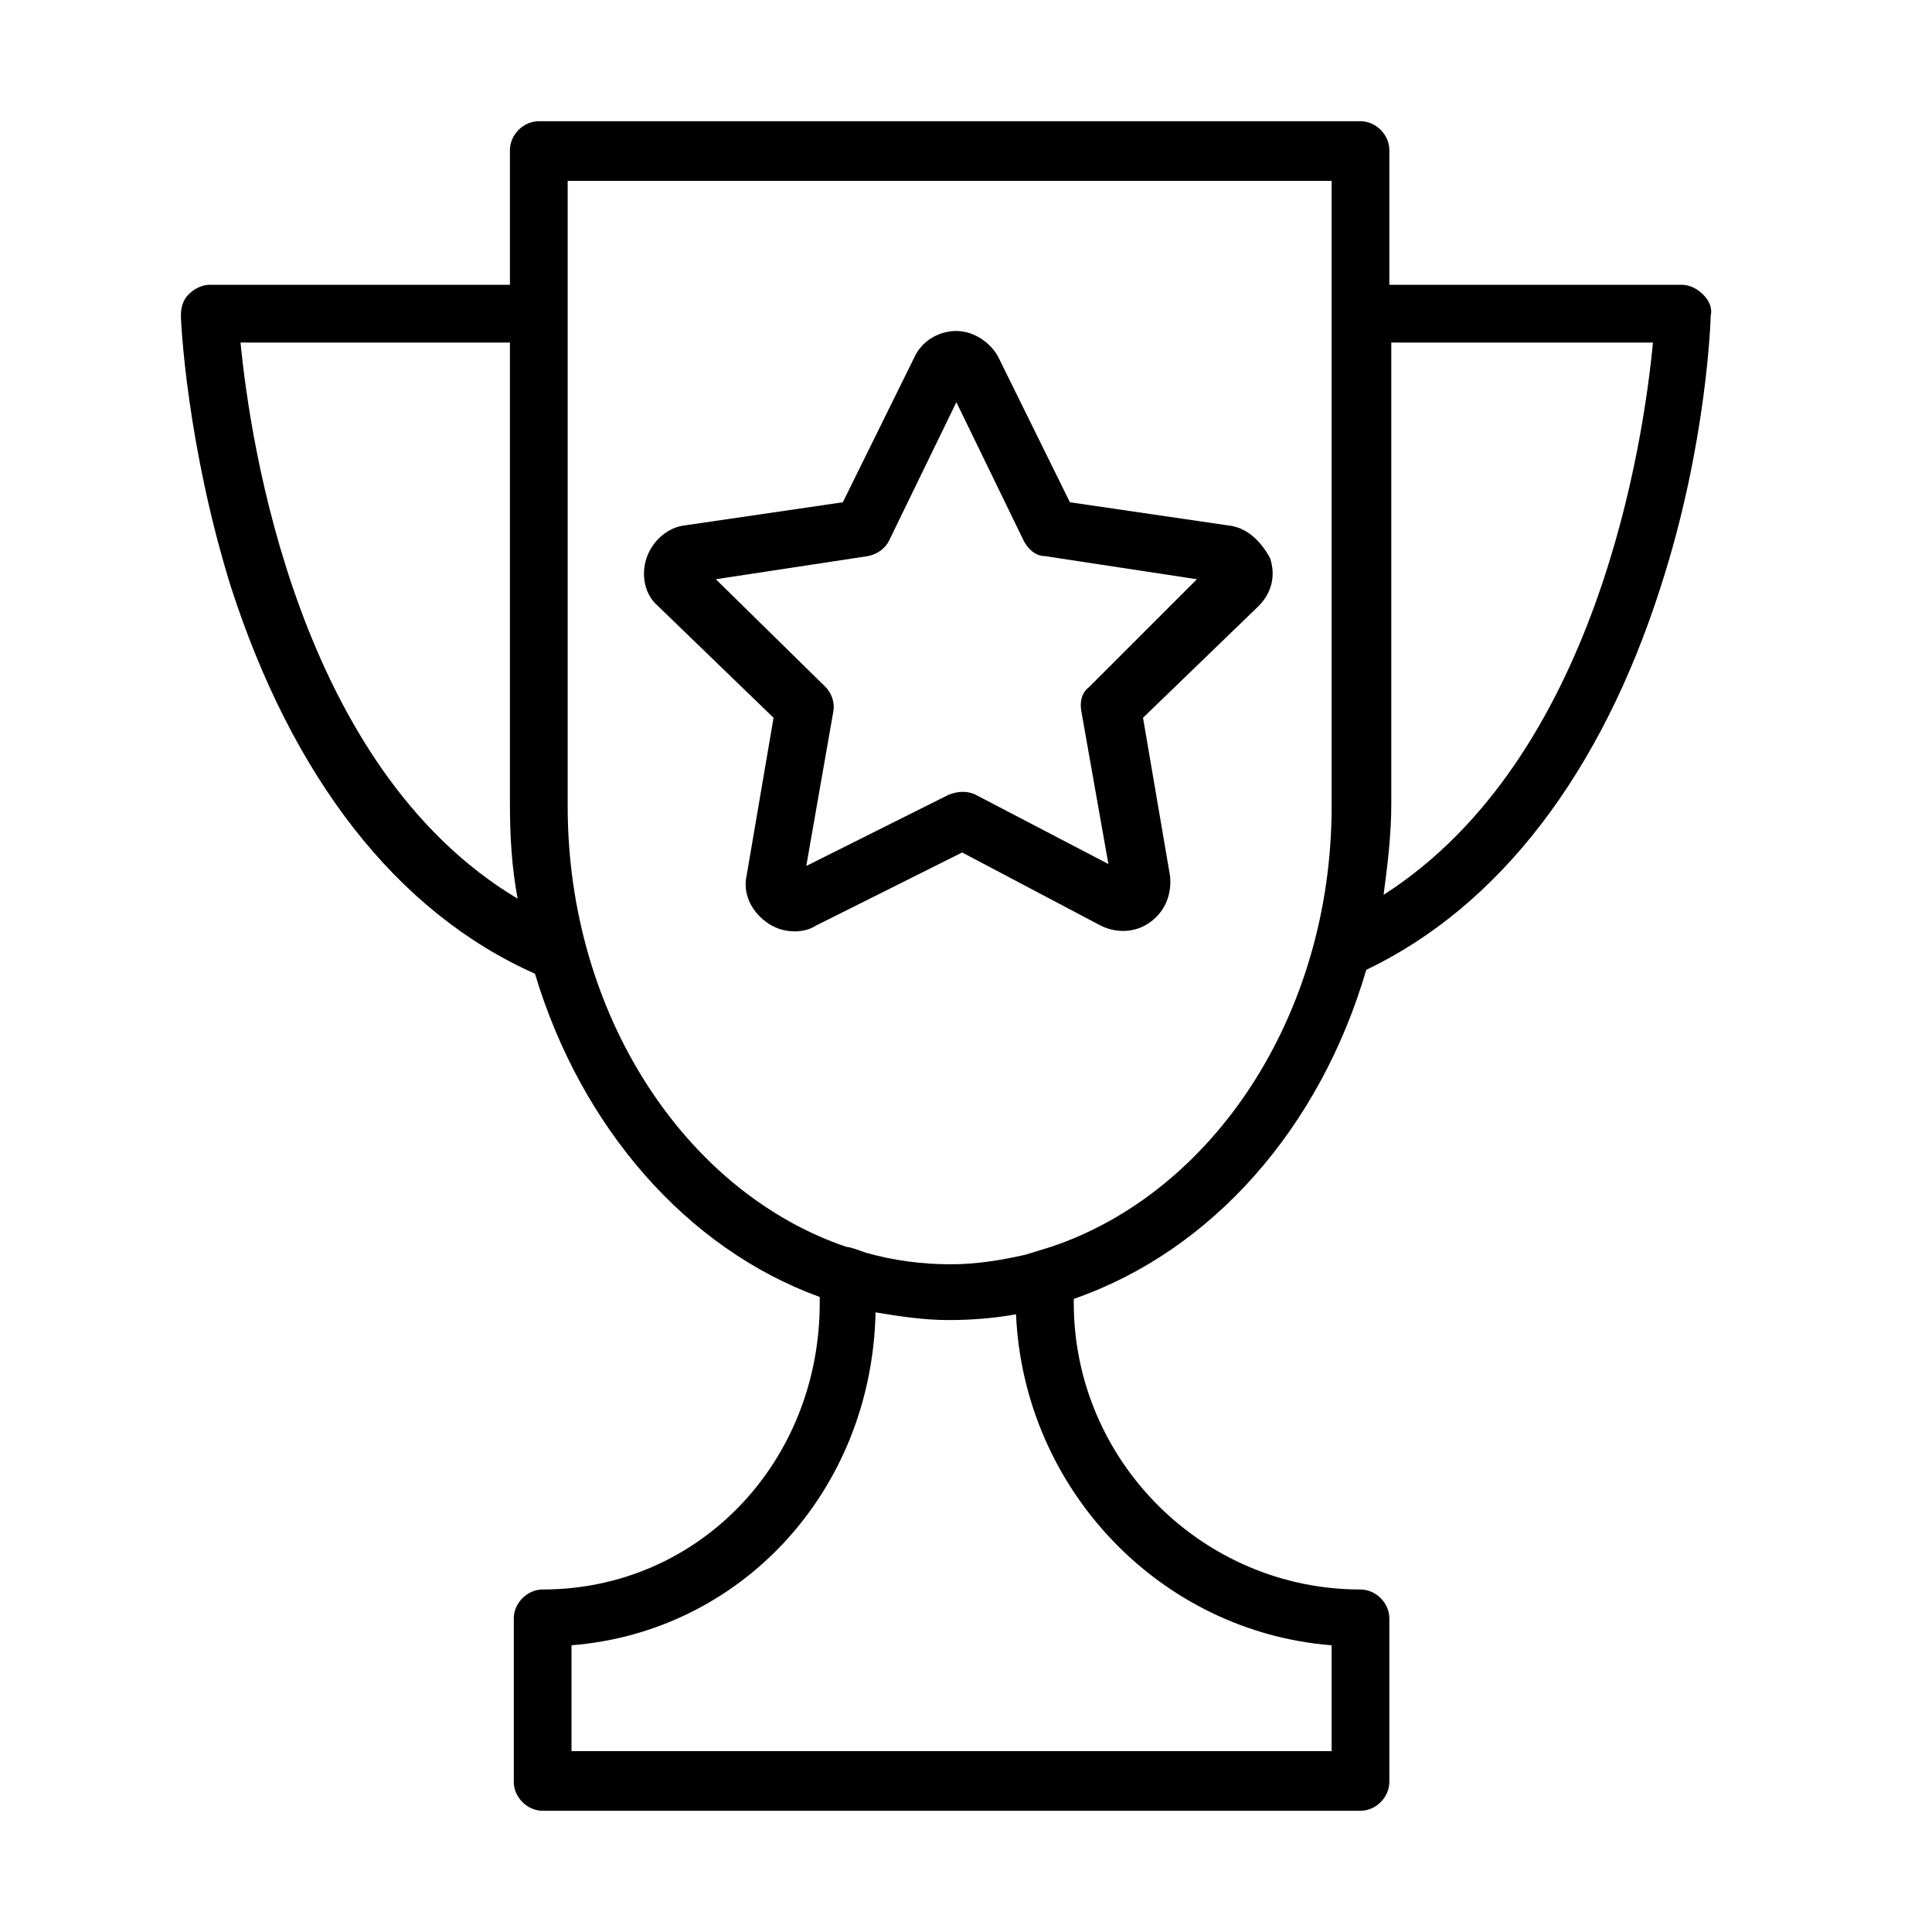
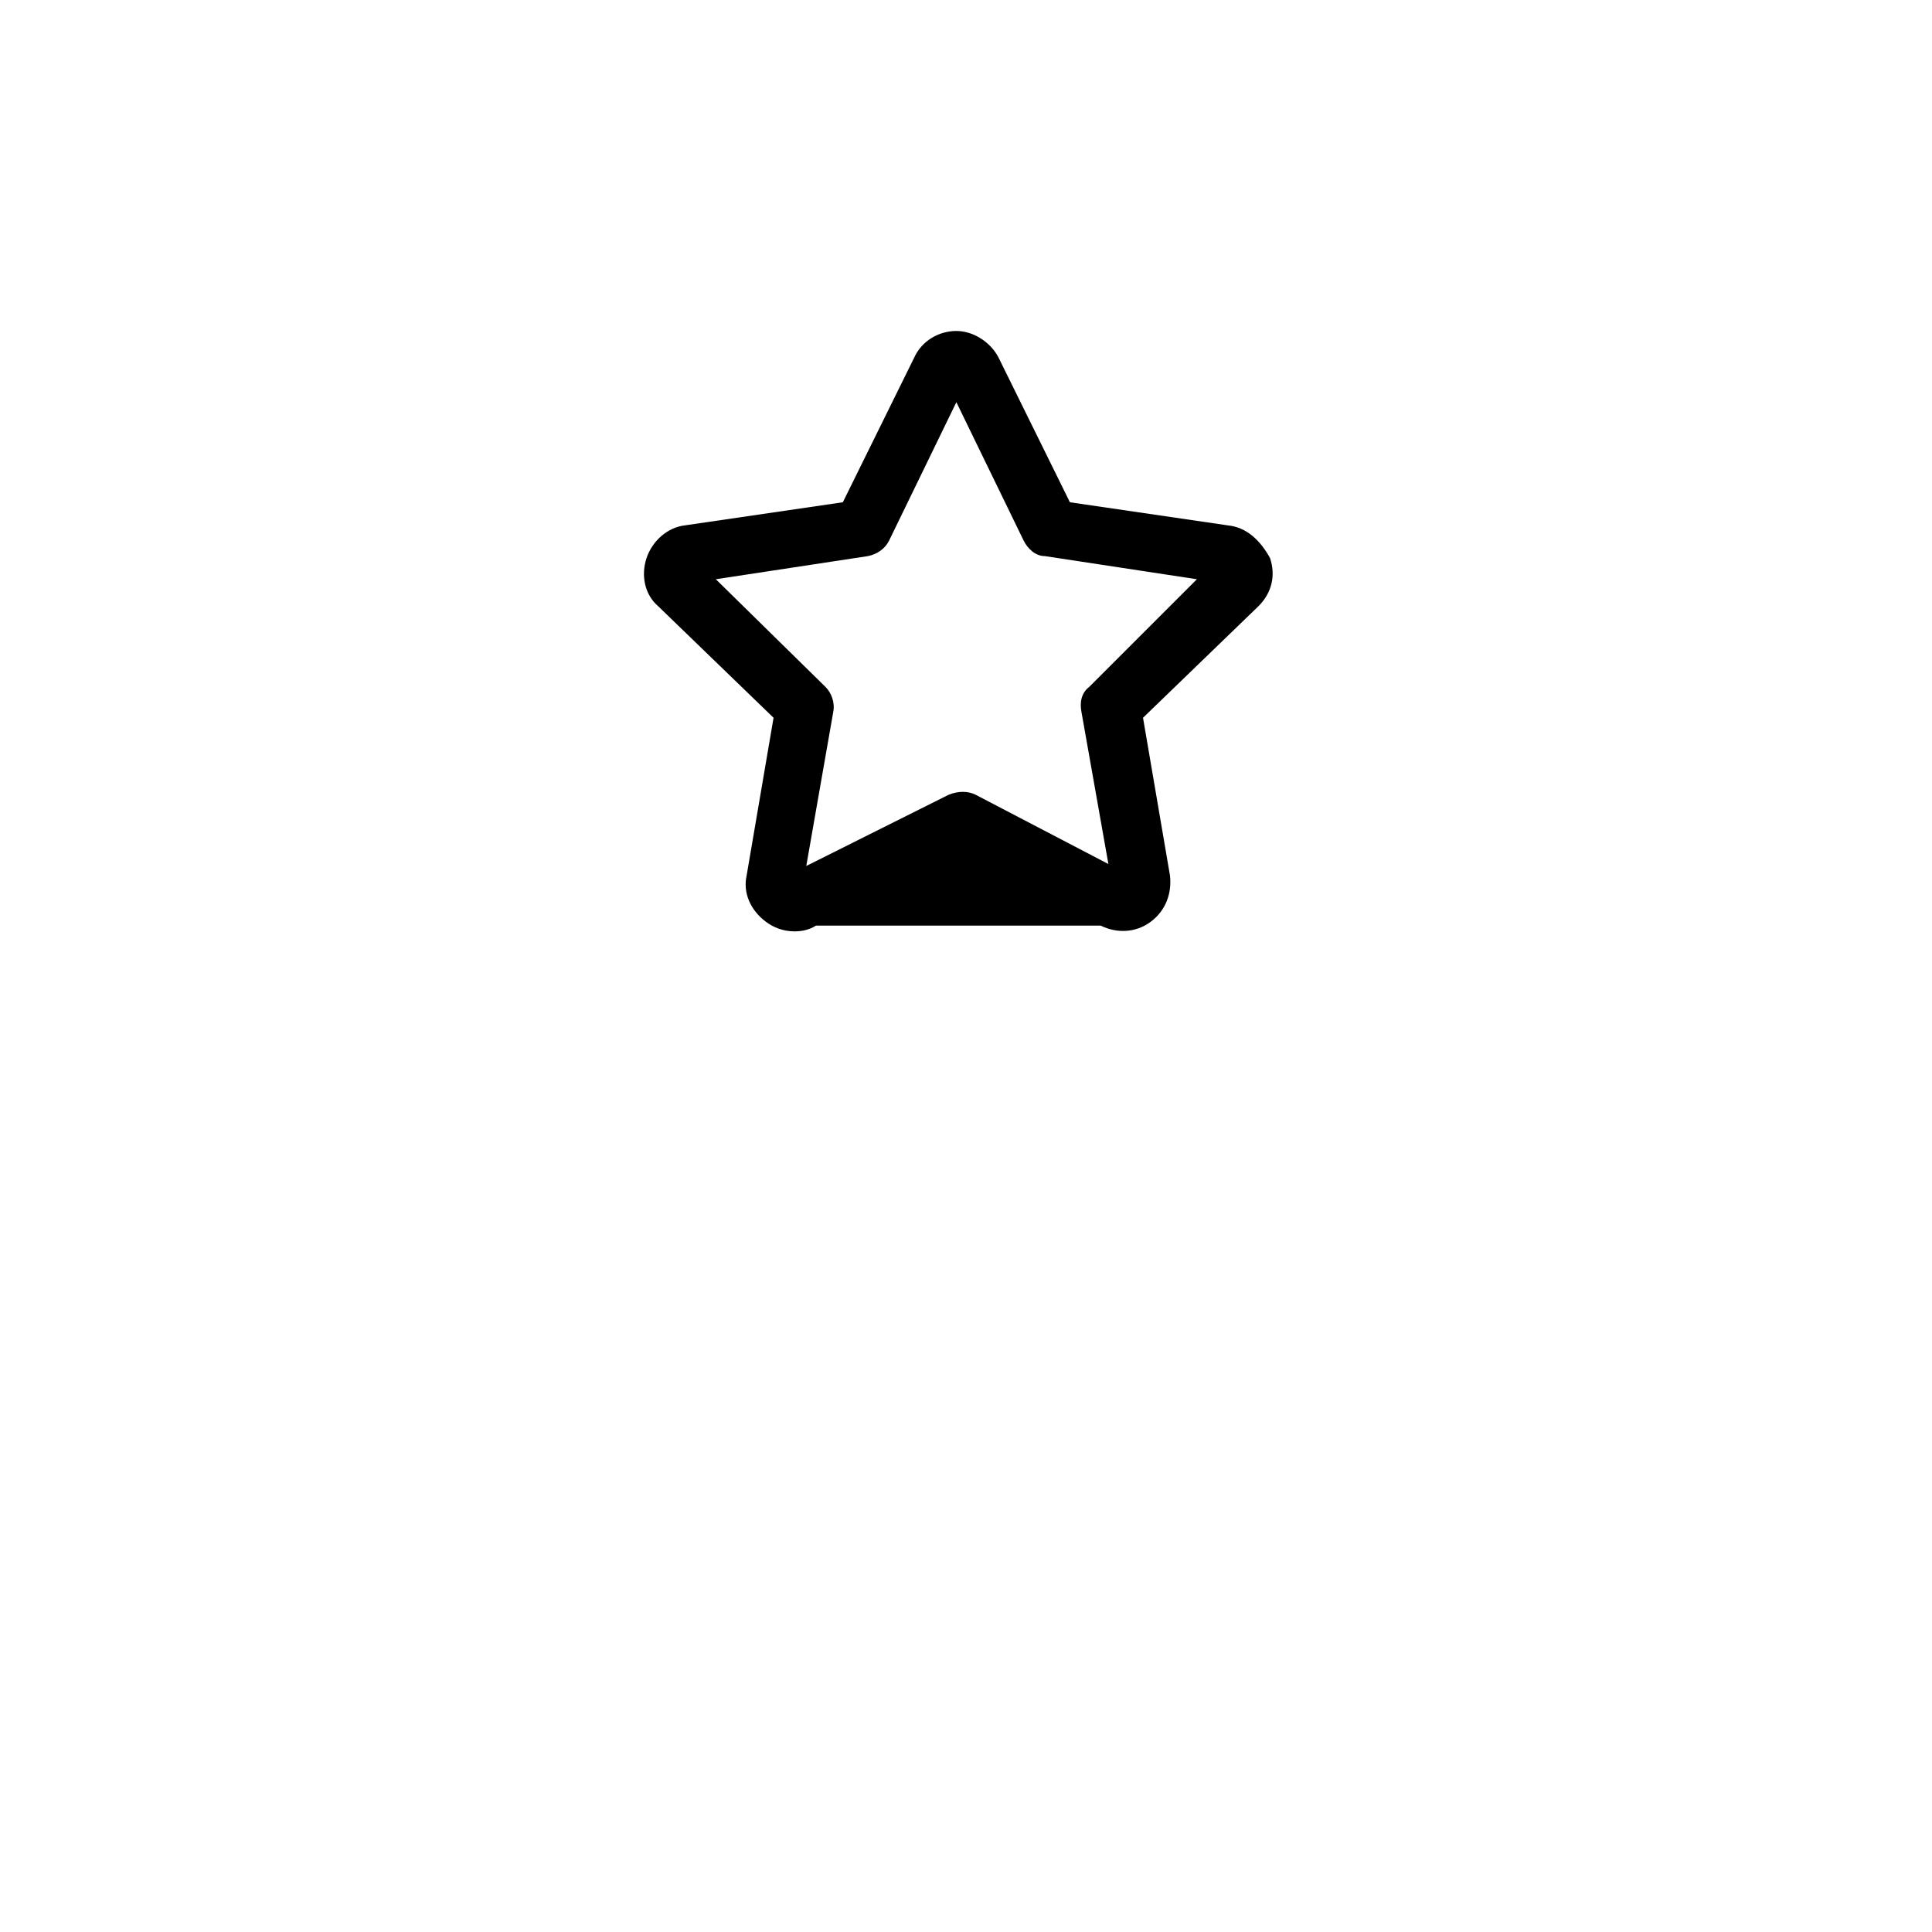
<svg xmlns="http://www.w3.org/2000/svg" width="64" height="64" viewBox="0 0 64 64" fill="none">
-   <path d="M56.414 9.753C56.223 9.562 55.968 9.434 55.713 9.434H46.024V4.972C46.024 4.462 45.578 4.016 45.068 4.016H17.849C17.339 4.016 16.892 4.462 16.892 4.972V9.434H6.948C6.693 9.434 6.438 9.562 6.247 9.753C6.056 9.944 5.992 10.199 5.992 10.454C5.992 10.646 6.183 14.725 7.649 19.442C9.689 25.753 13.132 30.215 17.721 32.255C19.251 37.355 22.757 41.371 27.155 42.964V43.156C27.155 48.446 23.14 52.654 17.976 52.654C17.466 52.654 17.02 53.1 17.02 53.61V59.028C17.02 59.538 17.466 59.984 17.976 59.984H45.068C45.578 59.984 46.024 59.538 46.024 59.028V53.61C46.024 53.1 45.578 52.654 45.068 52.654C39.841 52.654 35.57 48.383 35.57 43.156V43.028C40.159 41.434 43.729 37.355 45.259 32.128C49.657 30.024 53.036 25.626 55.012 19.442C56.542 14.725 56.669 10.582 56.669 10.454C56.733 10.199 56.606 9.944 56.414 9.753ZM7.968 11.347H16.892V26.646C16.892 27.729 16.956 28.749 17.147 29.769C9.881 25.434 8.287 14.662 7.968 11.347ZM44.112 54.502V58.008H18.932V54.502C24.542 54.056 28.877 49.403 29.004 43.474C29.769 43.602 30.598 43.729 31.426 43.729C32.191 43.729 32.956 43.666 33.657 43.538C33.912 49.339 38.438 54.056 44.112 54.502ZM33.976 41.562C33.147 41.753 32.319 41.881 31.49 41.881C30.534 41.881 29.578 41.753 28.685 41.498C28.494 41.434 28.175 41.307 28.048 41.307C22.757 39.522 18.805 33.657 18.805 26.709V5.992H44.112V9.817V11.028V26.709C44.112 33.657 40.159 39.522 34.805 41.307M45.833 29.642C45.96 28.685 46.088 27.666 46.088 26.646V11.347H54.757C54.438 14.662 52.908 25.116 45.833 29.642Z" fill="black" />
-   <path d="M40.669 17.403L35.442 16.638L33.084 11.857C32.829 11.347 32.255 10.964 31.681 10.964C31.108 10.964 30.534 11.283 30.279 11.857L27.92 16.638L22.693 17.403C22.119 17.466 21.61 17.913 21.418 18.486C21.227 19.06 21.355 19.697 21.801 20.08L25.625 23.777L24.733 29.004C24.606 29.578 24.861 30.152 25.37 30.534C25.625 30.725 25.944 30.853 26.327 30.853C26.582 30.853 26.837 30.789 27.028 30.662L31.872 28.239L36.462 30.662C36.972 30.916 37.61 30.916 38.12 30.534C38.63 30.152 38.821 29.578 38.757 29.004L37.864 23.777L41.689 20.08C42.136 19.634 42.263 19.06 42.072 18.486C41.753 17.913 41.307 17.466 40.669 17.403ZM36.08 22.757C35.825 22.948 35.761 23.267 35.825 23.586L36.717 28.622L32.319 26.327C32.064 26.199 31.745 26.199 31.426 26.327L26.709 28.686L27.602 23.586C27.665 23.267 27.538 22.948 27.347 22.757L23.713 19.188L28.749 18.422C29.068 18.359 29.323 18.168 29.45 17.913L31.681 13.323L33.912 17.913C34.04 18.168 34.295 18.422 34.614 18.422L39.649 19.188L36.08 22.757Z" fill="black" />
+   <path d="M40.669 17.403L35.442 16.638L33.084 11.857C32.829 11.347 32.255 10.964 31.681 10.964C31.108 10.964 30.534 11.283 30.279 11.857L27.92 16.638L22.693 17.403C22.119 17.466 21.61 17.913 21.418 18.486C21.227 19.06 21.355 19.697 21.801 20.08L25.625 23.777L24.733 29.004C24.606 29.578 24.861 30.152 25.37 30.534C25.625 30.725 25.944 30.853 26.327 30.853C26.582 30.853 26.837 30.789 27.028 30.662L36.462 30.662C36.972 30.916 37.61 30.916 38.12 30.534C38.63 30.152 38.821 29.578 38.757 29.004L37.864 23.777L41.689 20.08C42.136 19.634 42.263 19.06 42.072 18.486C41.753 17.913 41.307 17.466 40.669 17.403ZM36.08 22.757C35.825 22.948 35.761 23.267 35.825 23.586L36.717 28.622L32.319 26.327C32.064 26.199 31.745 26.199 31.426 26.327L26.709 28.686L27.602 23.586C27.665 23.267 27.538 22.948 27.347 22.757L23.713 19.188L28.749 18.422C29.068 18.359 29.323 18.168 29.45 17.913L31.681 13.323L33.912 17.913C34.04 18.168 34.295 18.422 34.614 18.422L39.649 19.188L36.08 22.757Z" fill="black" />
</svg>